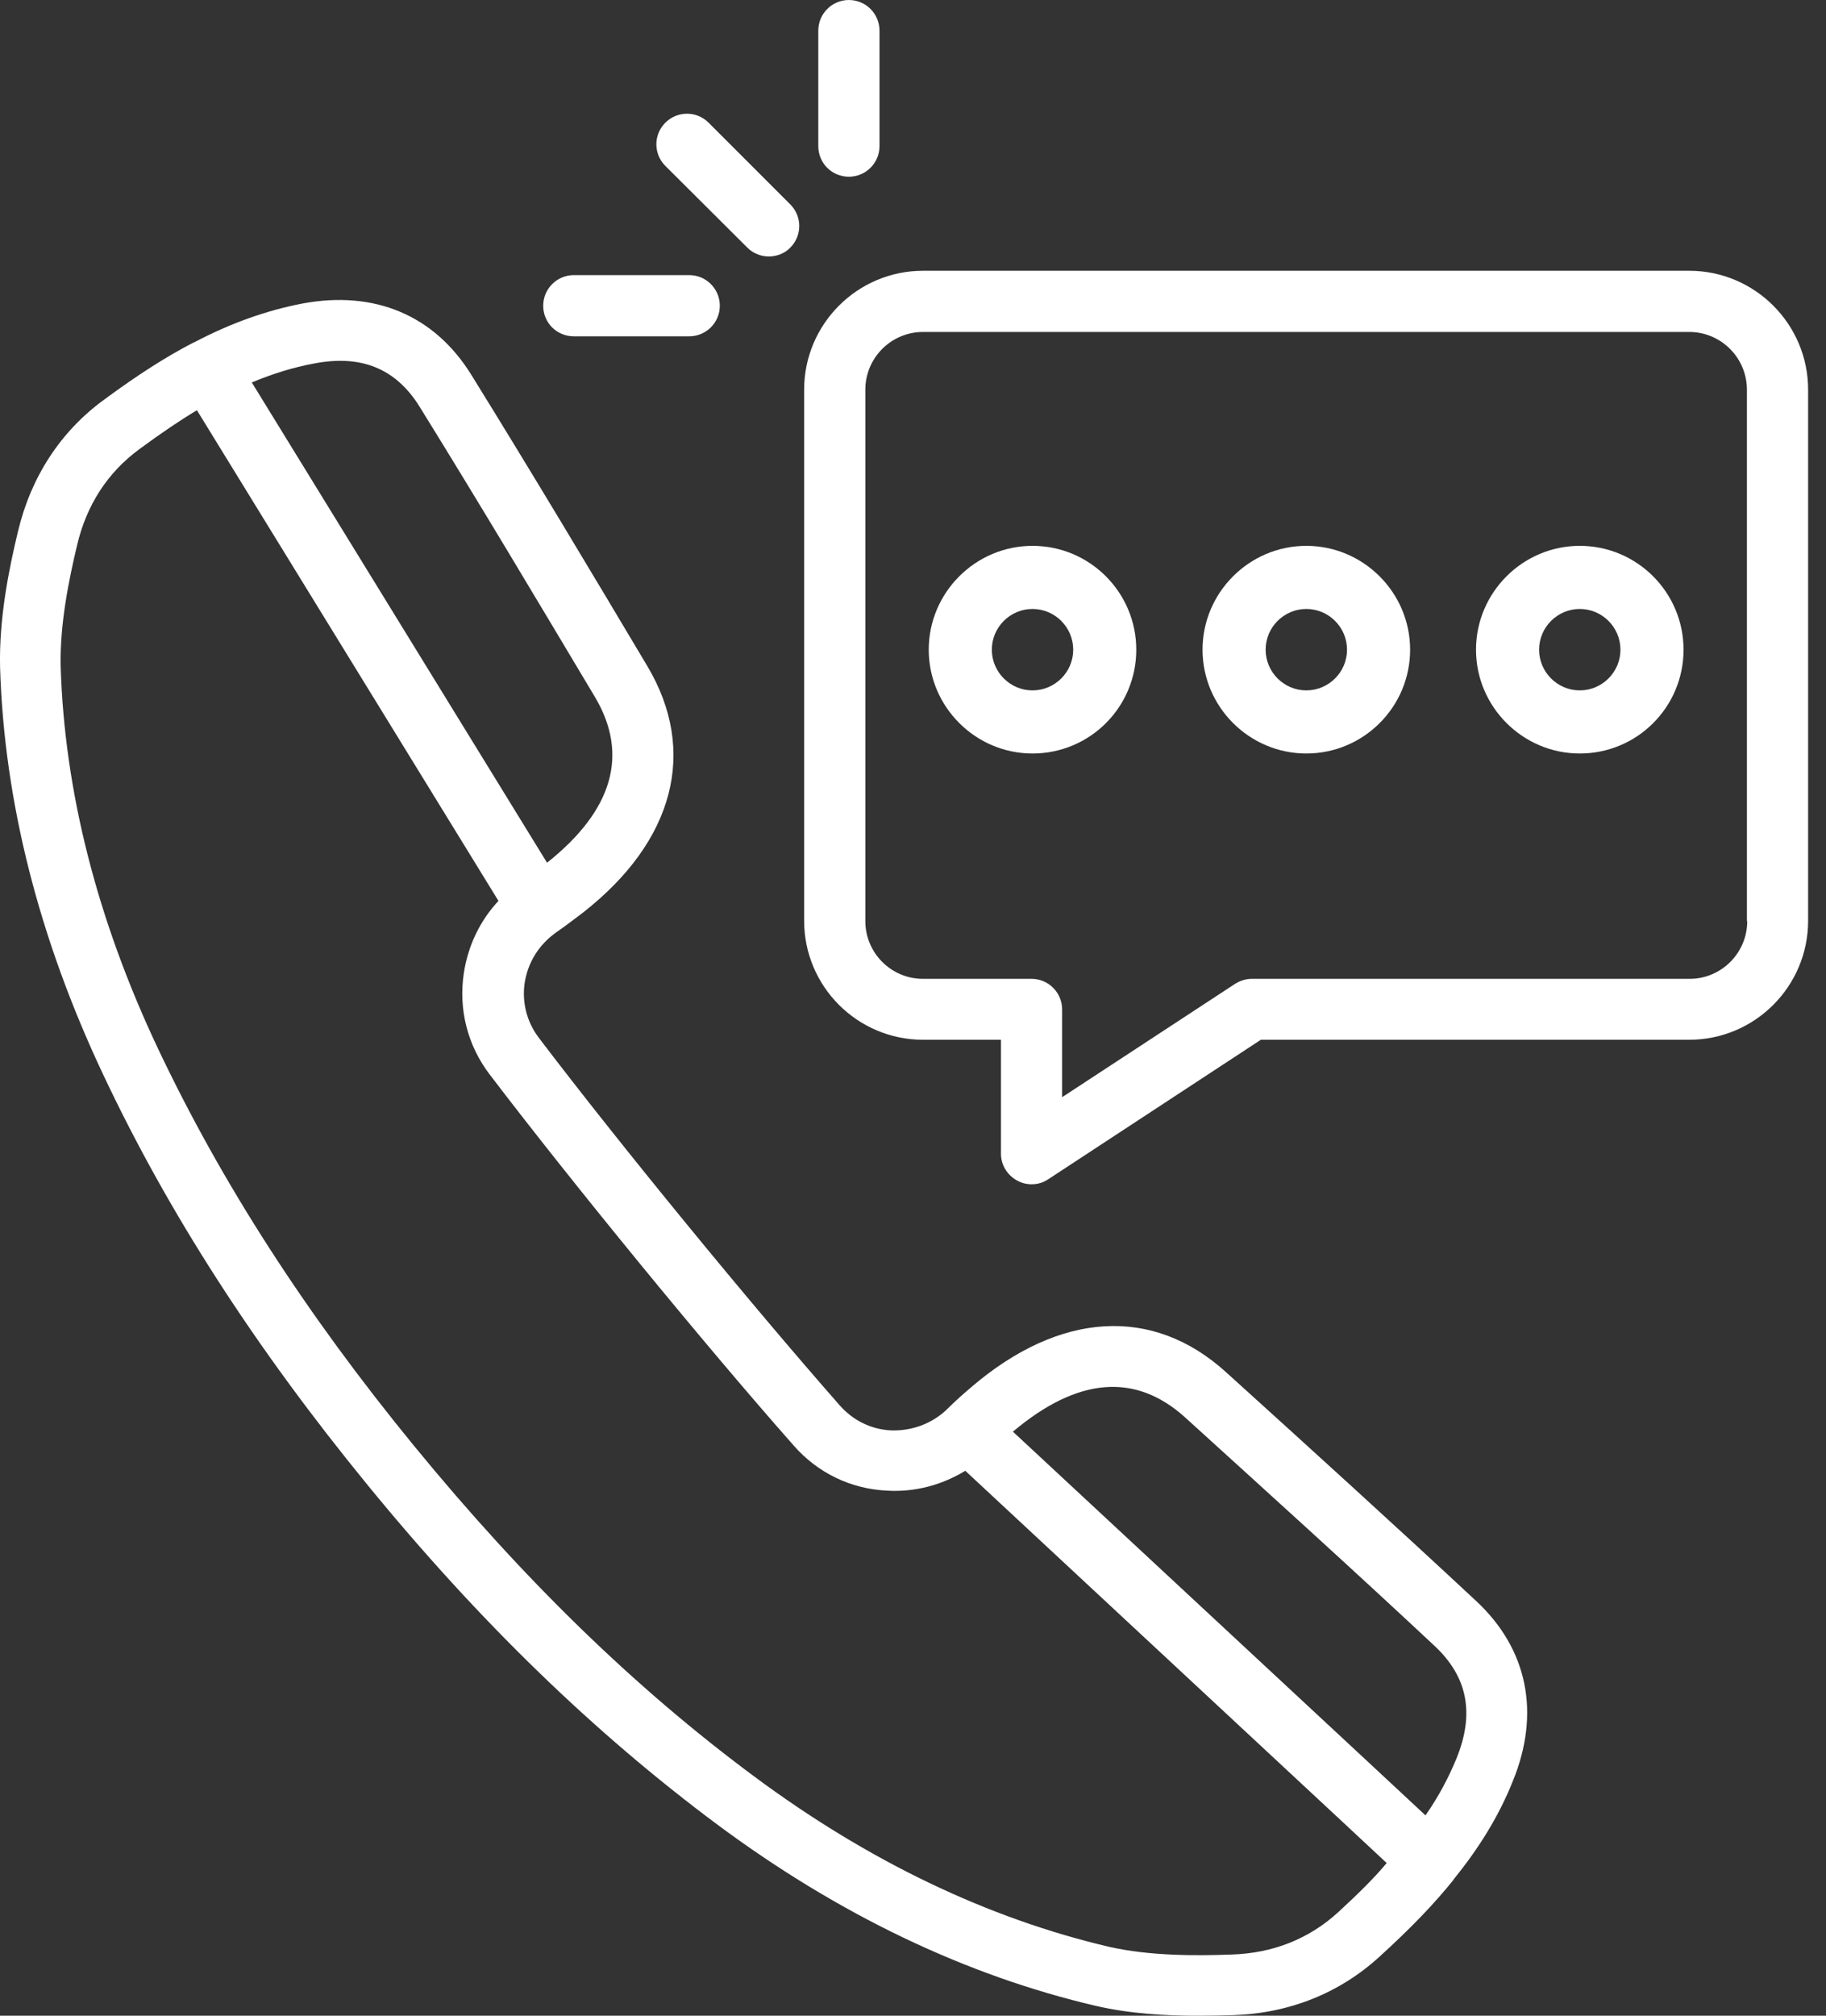
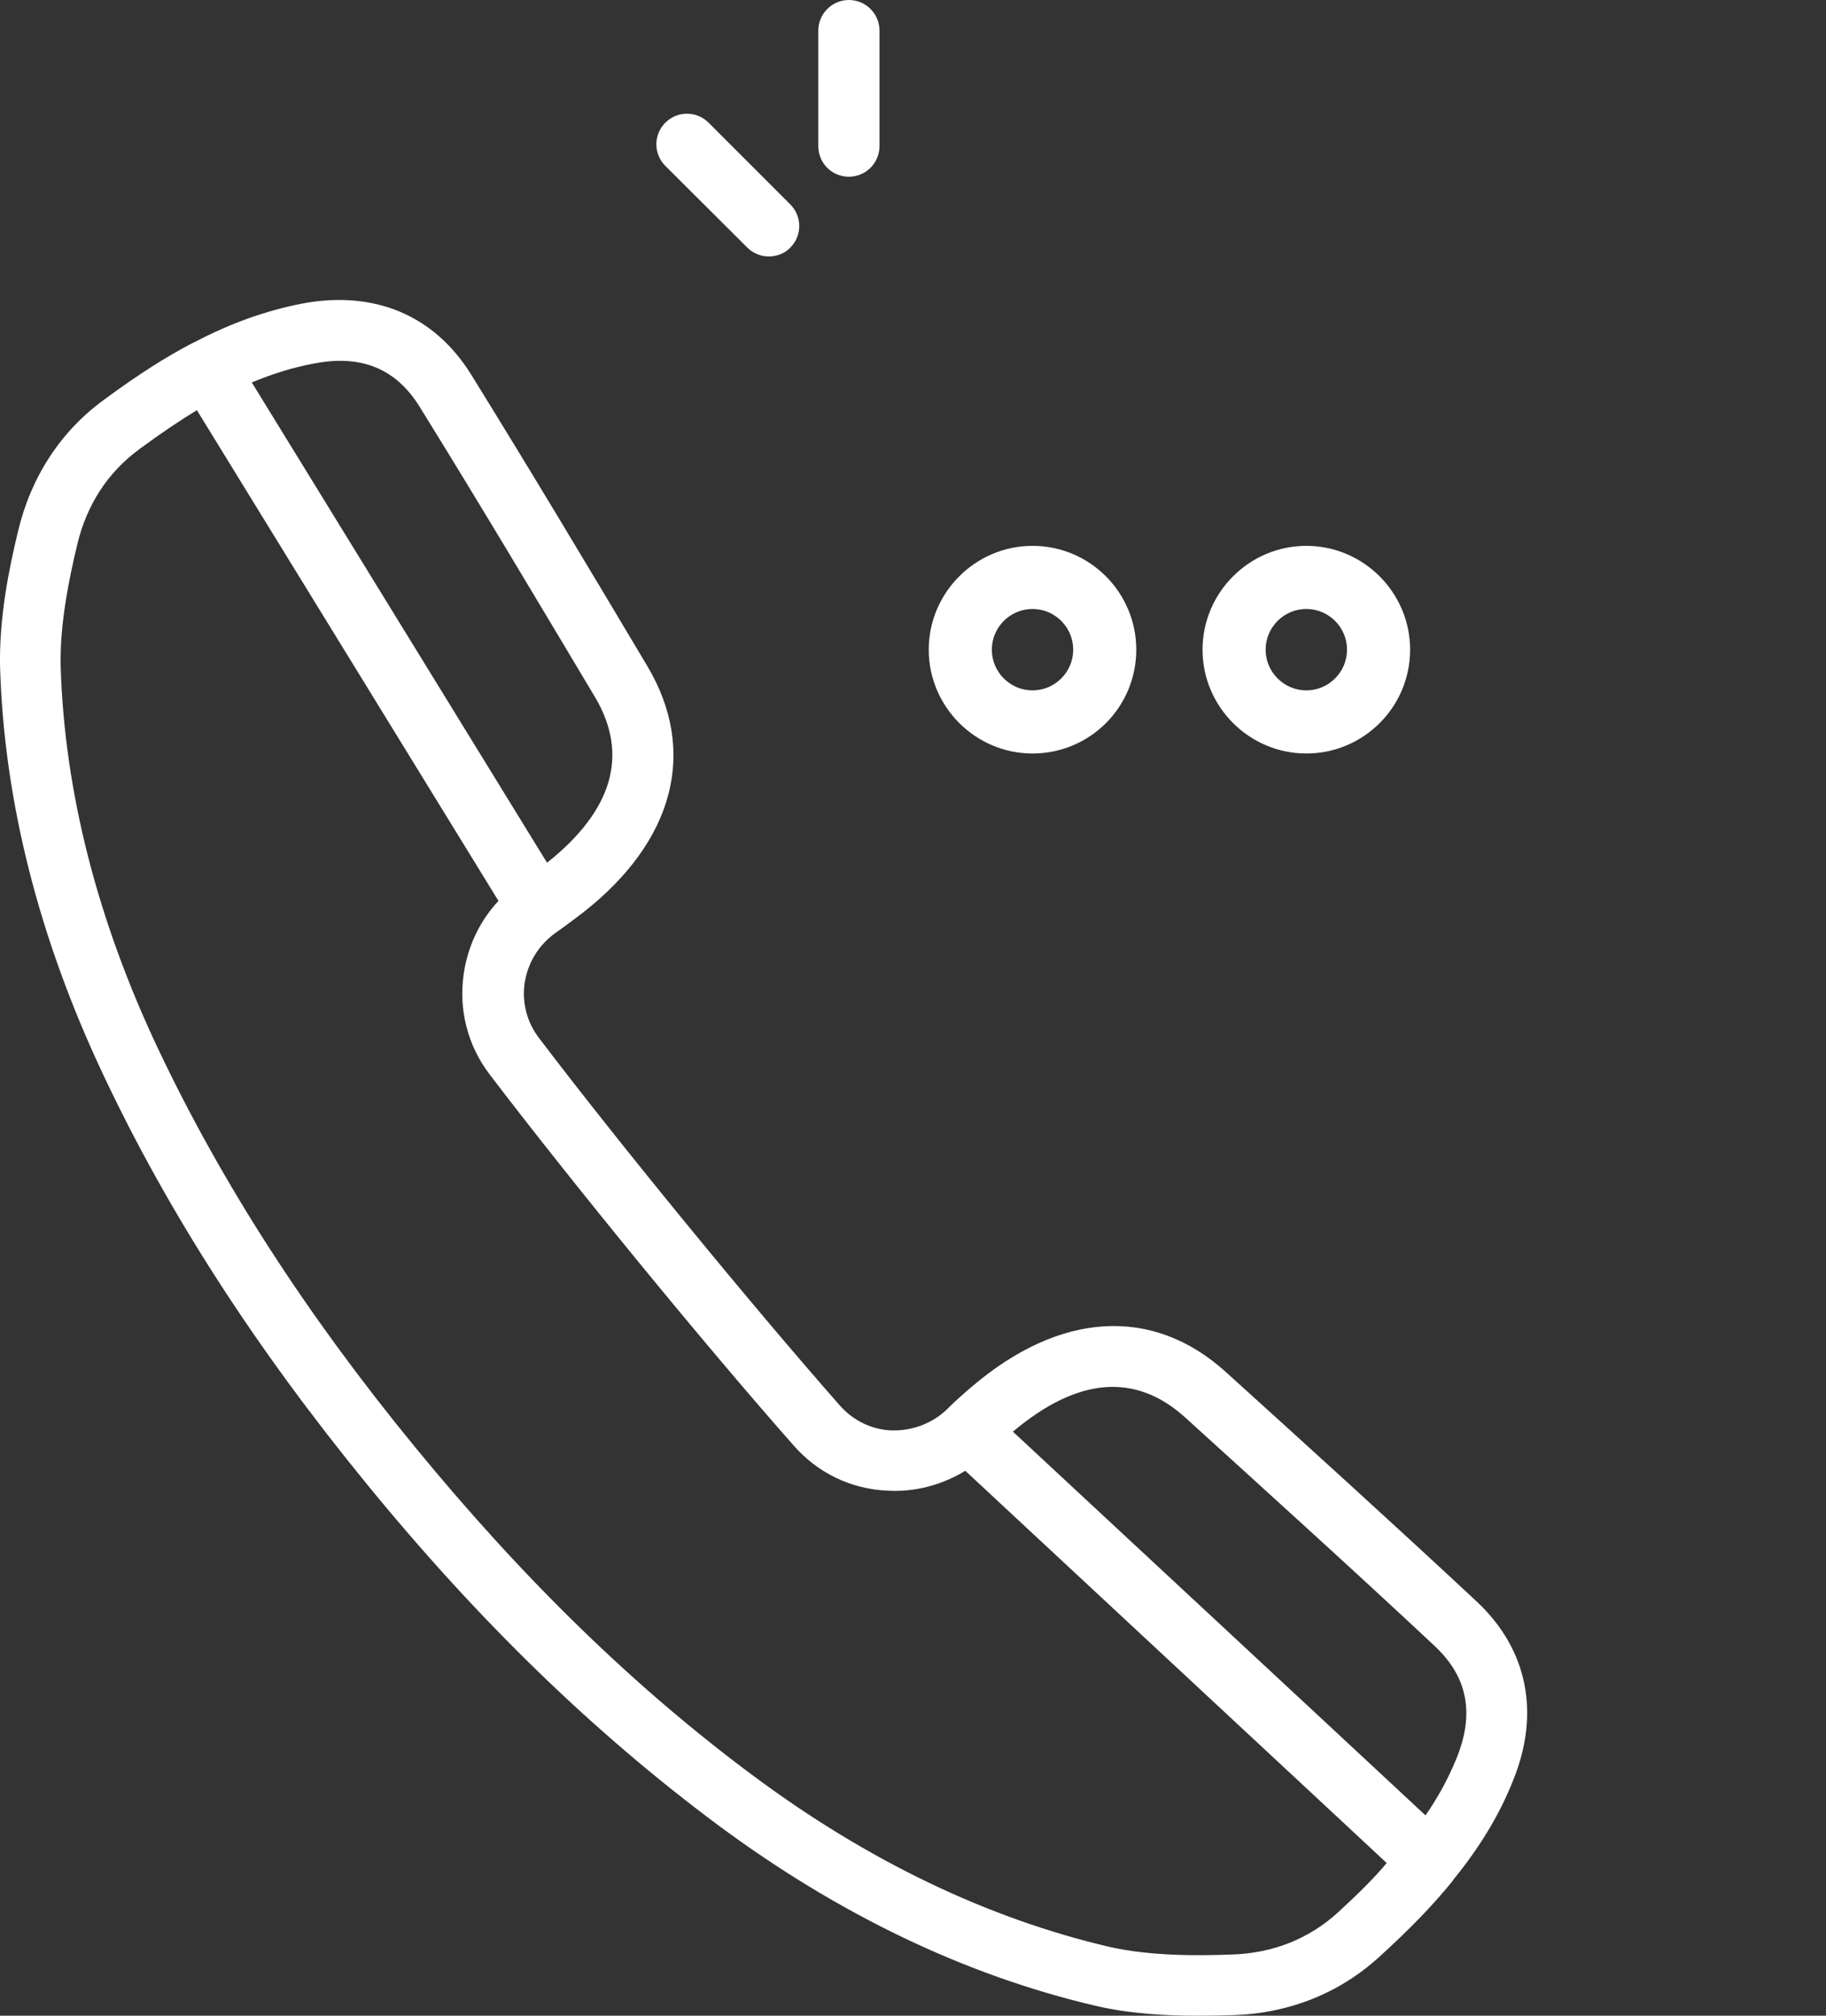
<svg xmlns="http://www.w3.org/2000/svg" width="58" height="64" viewBox="0 0 58 64" fill="none">
  <rect x="0" y="0" width="58" height="64" fill="#333333" stroke="none" />
  <path d="M38.937 43.562C36.612 41.458 33.667 41.639 30.862 44.033C30.591 44.264 30.331 44.494 30.08 44.745C30.08 44.745 30.08 44.755 30.07 44.755C30.07 44.755 30.06 44.755 30.06 44.765C29.579 45.215 28.948 45.436 28.307 45.416C27.676 45.386 27.105 45.105 26.684 44.634C23.838 41.398 19.721 36.379 17.116 32.952C16.735 32.451 16.575 31.83 16.665 31.209C16.765 30.568 17.106 29.997 17.677 29.596C17.967 29.396 18.238 29.185 18.518 28.975C21.424 26.701 22.165 23.845 20.562 21.15C18.759 18.124 16.895 15.008 14.972 11.903C13.799 10.009 11.896 9.208 9.601 9.638C8.459 9.859 7.327 10.259 6.165 10.871C6.165 10.871 6.165 10.871 6.155 10.871C5.283 11.322 4.402 11.883 3.3 12.694C1.927 13.696 0.985 15.139 0.574 16.862C0.284 18.064 -0.037 19.637 0.003 21.21C0.134 25.448 1.236 29.796 3.28 34.124C5.364 38.543 8.119 42.801 11.675 47.149C15.232 51.497 18.879 55.024 22.796 57.939C26.644 60.795 30.691 62.728 34.819 63.69C35.911 63.941 37.053 64.001 38.055 64.001C38.456 64.001 38.837 63.991 39.187 63.981C40.961 63.921 42.554 63.279 43.816 62.127C44.828 61.206 45.549 60.454 46.17 59.683C46.17 59.683 46.17 59.683 46.17 59.673C47.002 58.651 47.623 57.629 48.054 56.547C48.936 54.393 48.525 52.359 46.892 50.836C44.267 48.391 41.562 45.937 38.937 43.562ZM9.972 11.542C11.475 11.251 12.577 11.702 13.329 12.915C15.242 16 17.096 19.116 18.899 22.132C19.981 23.955 19.47 25.729 17.376 27.392L9.471 14.538L7.998 12.143C8.67 11.863 9.321 11.662 9.972 11.542ZM42.504 60.715C41.582 61.556 40.44 62.017 39.117 62.057C38.005 62.097 36.552 62.107 35.25 61.817C31.383 60.915 27.575 59.092 23.948 56.397C20.151 53.581 16.635 50.155 13.168 45.927C9.712 41.709 7.047 37.571 5.023 33.303C3.089 29.215 2.047 25.128 1.927 21.16C1.897 19.818 2.188 18.405 2.448 17.313C2.749 16.03 3.42 14.998 4.432 14.257C5.113 13.756 5.704 13.355 6.255 13.025L15.833 28.604C15.242 29.235 14.861 30.037 14.731 30.909C14.561 32.051 14.851 33.193 15.553 34.114C18.188 37.571 22.335 42.641 25.211 45.897C25.972 46.768 27.034 47.279 28.186 47.329C29.068 47.38 29.92 47.149 30.661 46.698L42.594 57.799L44.046 59.152C43.646 59.633 43.135 60.134 42.504 60.715ZM46.261 55.836C46.01 56.447 45.69 57.048 45.279 57.639L43.265 55.765L32.174 45.456C34.218 43.733 36.051 43.572 37.634 44.995C40.249 47.37 42.954 49.814 45.579 52.269C46.621 53.251 46.842 54.413 46.261 55.836Z" fill="white" />
-   <path d="M53.655 8.597H29.319C27.235 8.597 25.542 10.29 25.542 12.374V29.235C25.542 31.319 27.235 33.013 29.319 33.013H31.794V36.629C31.794 36.99 31.994 37.311 32.305 37.481C32.445 37.561 32.605 37.601 32.766 37.601C32.956 37.601 33.136 37.551 33.297 37.441L40.049 33.013H53.655C55.739 33.013 57.432 31.319 57.432 29.235V12.374C57.432 10.29 55.739 8.597 53.655 8.597ZM55.498 29.245C55.498 30.257 54.677 31.079 53.665 31.079H39.759C39.568 31.079 39.388 31.139 39.228 31.239L33.737 34.836V32.051C33.737 31.52 33.307 31.079 32.766 31.079H29.319C28.307 31.079 27.486 30.257 27.486 29.245V12.374C27.486 11.362 28.307 10.54 29.319 10.54H53.655C54.667 10.54 55.488 11.362 55.488 12.374V29.245H55.498Z" fill="white" />
  <path d="M26.964 5.611C27.495 5.611 27.936 5.18 27.936 4.639V0.972C27.936 0.441 27.505 0 26.964 0C26.433 0 25.992 0.431 25.992 0.972V4.639C25.992 5.18 26.423 5.611 26.964 5.611Z" fill="white" />
  <path d="M23.739 7.863C23.929 8.053 24.18 8.143 24.42 8.143C24.661 8.143 24.921 8.053 25.102 7.863C25.482 7.482 25.482 6.871 25.102 6.49L22.507 3.895C22.126 3.515 21.515 3.515 21.134 3.895C20.753 4.276 20.753 4.887 21.134 5.268L23.739 7.863Z" fill="white" />
-   <path d="M18.226 10.678H21.893C22.424 10.678 22.864 10.248 22.864 9.707C22.864 9.176 22.434 8.735 21.893 8.735H18.226C17.695 8.735 17.254 9.166 17.254 9.707C17.254 10.248 17.685 10.678 18.226 10.678Z" fill="white" />
  <path d="M32.796 23.924C30.983 23.924 29.5 22.441 29.5 20.628C29.5 18.814 30.983 17.331 32.796 17.331C34.62 17.331 36.092 18.814 36.092 20.628C36.092 22.451 34.62 23.924 32.796 23.924ZM32.796 19.335C32.085 19.335 31.504 19.916 31.504 20.628C31.504 21.339 32.085 21.92 32.796 21.92C33.508 21.92 34.089 21.339 34.089 20.628C34.089 19.916 33.508 19.335 32.796 19.335Z" fill="white" />
  <path d="M41.493 23.924C39.68 23.924 38.197 22.441 38.197 20.628C38.197 18.814 39.68 17.331 41.493 17.331C43.307 17.331 44.79 18.814 44.79 20.628C44.79 22.451 43.307 23.924 41.493 23.924ZM41.493 19.335C40.782 19.335 40.201 19.916 40.201 20.628C40.201 21.339 40.782 21.92 41.493 21.92C42.205 21.92 42.786 21.339 42.786 20.628C42.786 19.916 42.205 19.335 41.493 19.335Z" fill="white" />
-   <path d="M50.179 23.924C48.366 23.924 46.883 22.441 46.883 20.628C46.883 18.814 48.366 17.331 50.179 17.331C52.002 17.331 53.475 18.814 53.475 20.628C53.475 22.451 52.002 23.924 50.179 23.924ZM50.179 19.335C49.468 19.335 48.887 19.916 48.887 20.628C48.887 21.339 49.468 21.92 50.179 21.92C50.89 21.92 51.471 21.339 51.471 20.628C51.471 19.916 50.89 19.335 50.179 19.335Z" fill="white" />
</svg>